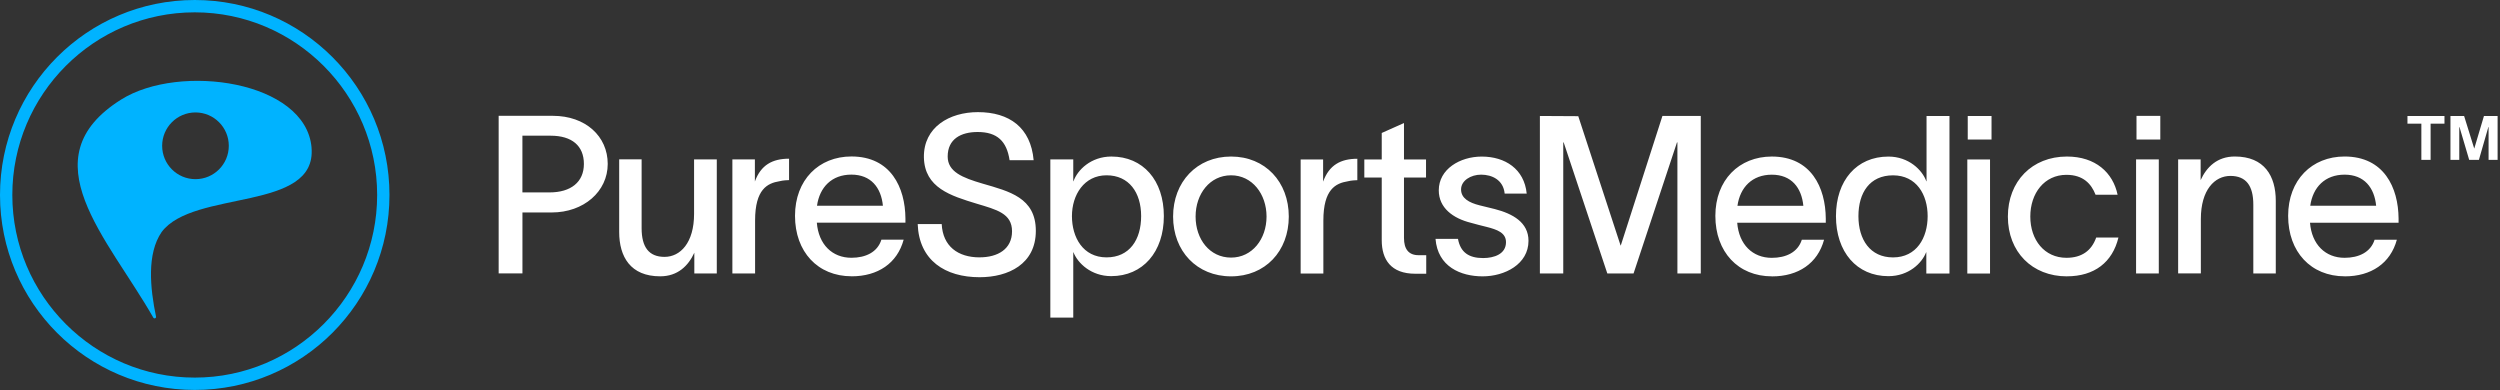
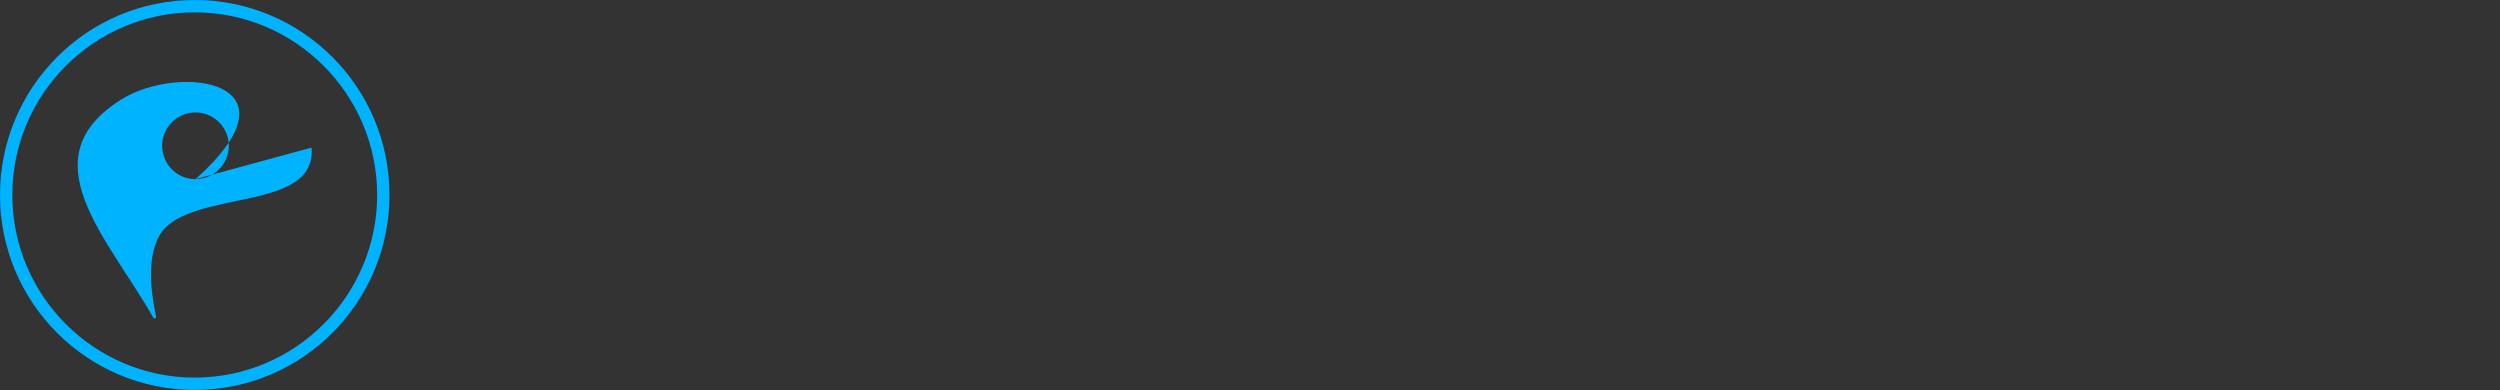
<svg xmlns="http://www.w3.org/2000/svg" width="359" height="56" viewBox="0 0 359 56" fill="none">
  <rect x="0" y="0" width="359" height="56" fill="#333333" stroke="none" />
  <path d="M27.965 1.772C42.407 1.772 54.159 13.538 54.159 27.997C54.159 42.457 42.407 54.223 27.965 54.223C13.522 54.223 1.77 42.462 1.77 27.997C1.77 13.533 13.522 1.772 27.965 1.772ZM27.965 0C12.524 0 0 12.533 0 27.997C0 43.462 12.518 55.995 27.965 55.995C43.411 55.995 55.929 43.462 55.929 27.997C55.929 12.533 43.411 0 27.965 0Z" fill="#00B3FF" />
-   <path d="M28.07 25.727C25.431 25.727 23.285 23.584 23.285 20.937C23.285 18.289 25.431 16.146 28.07 16.146C30.71 16.146 32.855 18.289 32.855 20.937C32.855 23.584 30.715 25.727 28.07 25.727ZM44.741 21.199C43.918 11.607 25.801 9.027 17.404 14.291C3.924 22.739 15.485 34.16 22.014 45.611C22.138 45.823 22.457 45.699 22.405 45.462C21.556 41.387 21.062 36.432 23.218 33.31C27.798 27.185 45.533 30.451 44.736 21.199" fill="#00B3FF" />
-   <path d="M71.602 16.632H79.386C84.099 16.632 87.269 19.579 87.269 23.54C87.269 27.501 83.822 30.51 79.232 30.51H75.023V39.257H71.607V16.632H71.602ZM83.847 23.54C83.847 20.944 82.139 19.486 79.067 19.486H75.018V27.63H78.913C81.98 27.63 83.847 26.142 83.847 23.545M88.91 22.881H92.136V32.766C92.136 35.491 93.181 36.887 95.429 36.887C97.678 36.887 99.669 34.888 99.669 30.711V22.886H102.931V39.267H99.705V36.29C98.851 38.16 97.333 39.679 94.802 39.679C90.531 39.679 88.915 36.861 88.915 33.312V22.886L88.91 22.881ZM108.406 26.049C109.26 23.705 110.906 22.788 113.309 22.788V25.863C113.15 25.863 112.424 25.894 111.946 26.023C110.207 26.306 108.431 27.161 108.431 31.664V39.267H105.169V22.886H108.401V26.054L108.406 26.049ZM122.298 39.674C117.425 39.674 114.163 36.156 114.163 30.994C114.163 25.832 117.58 22.469 122.267 22.469C127.932 22.469 129.99 26.935 130.021 31.375V31.978H117.297C117.549 35.115 119.514 37.016 122.267 37.016C124.294 37.016 126.003 36.223 126.569 34.42H129.764C128.848 37.809 126.059 39.679 122.293 39.679M126.785 29.541C126.532 26.945 125.076 25.075 122.257 25.075C119.437 25.075 117.698 26.883 117.322 29.541H126.785ZM140.677 36.954C143.27 36.954 145.328 35.78 145.328 33.214C145.328 30.649 143.116 30.108 140.265 29.253C136.53 28.114 132.763 26.971 132.671 22.597C132.609 18.255 136.345 16.102 140.425 16.102C144.947 16.102 148.019 18.317 148.431 23.009H144.978C144.567 20.284 143.208 18.955 140.389 18.955C138.017 18.955 136.087 19.939 136.087 22.474C136.087 24.658 138.176 25.513 141.119 26.373C144.917 27.481 148.745 28.372 148.745 33.152C148.745 37.933 144.788 39.808 140.672 39.808C135.737 39.808 131.971 37.402 131.781 32.174H135.228C135.388 35.373 137.569 36.959 140.672 36.959M167.129 31.035C167.129 36.166 164.124 39.653 159.565 39.653C156.684 39.653 154.754 37.783 154.152 36.233H154.121V45.608H150.828V22.891H154.121V26.028H154.152C154.723 24.411 156.653 22.479 159.596 22.479C164.155 22.479 167.129 25.899 167.129 31.035ZM158.901 36.959C162.194 36.959 163.867 34.425 163.867 31.035C163.867 27.646 162.127 25.173 158.901 25.173C155.675 25.173 153.931 27.991 153.931 31.035C153.931 34.08 155.511 36.959 158.901 36.959ZM168.456 31.097C168.456 26.121 171.873 22.479 176.781 22.479C181.69 22.479 185.07 26.121 185.07 31.097C185.07 36.073 181.685 39.684 176.781 39.684C171.878 39.684 168.456 36.073 168.456 31.097ZM176.781 36.99C179.817 36.99 181.875 34.327 181.875 31.097C181.875 27.867 179.817 25.173 176.781 25.173C173.745 25.173 171.687 27.836 171.687 31.097C171.687 34.358 173.715 36.99 176.781 36.99ZM190.01 26.059C190.864 23.715 192.51 22.798 194.913 22.798V25.874C194.754 25.874 194.028 25.904 193.55 26.033C191.811 26.317 190.035 27.172 190.035 31.674V39.277H186.773V22.896H189.999V26.064L190.01 26.059ZM203.701 36.645H204.807V39.308H203.228C199.745 39.308 198.417 37.279 198.417 34.492V25.492H195.916V22.896H198.417V19.095L201.612 17.668V22.896H204.777V25.492H201.612V34.172C201.612 35.759 202.276 36.645 203.701 36.645ZM212.69 25.08C211.203 25.08 209.809 25.935 209.809 27.203C209.809 28.47 210.951 29.104 212.469 29.485C213.23 29.675 213.925 29.835 214.65 30.02C217.213 30.685 219.492 31.921 219.492 34.584C219.492 37.943 216.076 39.684 212.911 39.684C209.747 39.684 206.454 38.293 206.14 34.301H209.366C209.716 36.233 210.92 37.057 212.973 37.057C214.558 37.057 216.261 36.485 216.261 34.775C216.261 33.41 214.964 32.967 213.508 32.591C212.747 32.4 211.954 32.21 211.198 31.988C208.666 31.355 206.608 29.866 206.608 27.331C206.608 24.292 209.644 22.484 212.778 22.484C216.132 22.484 218.885 24.261 219.235 27.805H216.071C215.88 25.843 214.265 25.08 212.685 25.08M221.133 16.653L226.639 16.684L232.715 35.249H232.746L238.725 16.648H244.231V39.272H240.876V20.449H240.814L234.578 39.272H230.812L224.545 20.449H224.483V39.272H221.128V16.648L221.133 16.653ZM254.459 39.684C249.587 39.684 246.325 36.166 246.325 31.004C246.325 25.843 249.741 22.479 254.429 22.479C260.093 22.479 262.152 26.945 262.182 31.386V31.988H249.463C249.715 35.125 251.676 37.026 254.434 37.026C256.461 37.026 258.169 36.233 258.74 34.43H261.935C261.02 37.819 258.231 39.69 254.465 39.69M258.961 29.552C258.709 26.955 257.253 25.085 254.434 25.085C251.614 25.085 249.875 26.894 249.499 29.552H258.961ZM276.62 26.033H276.651V16.653H279.944V39.277H276.62V36.238H276.589C275.987 37.789 274.089 39.658 271.176 39.658C266.618 39.658 263.644 36.171 263.644 31.04C263.644 25.91 266.618 22.484 271.176 22.484C274.089 22.484 276.049 24.416 276.62 26.033ZM271.84 36.964C275.226 36.964 276.81 34.142 276.81 31.04C276.81 27.939 275.195 25.178 271.84 25.178C268.485 25.178 266.87 27.682 266.87 31.04C266.87 34.399 268.547 36.964 271.84 36.964ZM282.506 22.896H285.768V39.277H282.506V22.896ZM282.568 16.653H285.984V20.042H282.568V16.653ZM296.81 39.684C291.809 39.684 288.331 36.166 288.331 31.097C288.331 26.028 291.814 22.479 296.81 22.479C300.921 22.479 303.422 24.792 304.086 27.96H300.921C300.319 26.409 299.151 25.106 296.743 25.106C293.579 25.106 291.552 27.738 291.552 31.097C291.552 34.456 293.579 37.021 296.743 37.021C298.925 37.021 300.35 36.006 301.014 34.105H304.209C303.355 37.655 300.762 39.679 296.805 39.679M306.74 22.886H310.003V39.267H306.74V22.886ZM306.802 16.642H310.219V20.032H306.802V16.642ZM312.786 22.886H316.012V25.863C316.866 23.993 318.384 22.474 320.916 22.474C325.186 22.474 326.802 25.297 326.802 28.841V39.267H323.576V29.382C323.576 26.657 322.531 25.261 320.283 25.261C318.034 25.261 316.043 27.259 316.043 31.437V39.262H312.781V22.881L312.786 22.886ZM336.712 39.679C331.839 39.679 328.577 36.161 328.577 30.999C328.577 25.838 331.993 22.474 336.681 22.474C342.346 22.474 344.404 26.94 344.435 31.38V31.983H331.716C331.968 35.12 333.933 37.021 336.686 37.021C338.713 37.021 340.421 36.228 340.993 34.425H344.188C343.272 37.814 340.483 39.684 336.722 39.684M341.214 29.547C340.962 26.95 339.506 25.08 336.686 25.08C333.866 25.08 332.127 26.888 331.752 29.547H341.214ZM349.035 17.76V22.958H347.707V17.76H345.711V16.653H351.026V17.76H349.029H349.035ZM351.885 16.653H353.845L355.302 21.34L356.696 16.653H358.656V22.958H357.36V18.239H357.329L355.97 22.958H354.576L353.182 18.239H353.151V22.958H351.885V16.653Z" fill="white" />
+   <path d="M28.07 25.727C25.431 25.727 23.285 23.584 23.285 20.937C23.285 18.289 25.431 16.146 28.07 16.146C30.71 16.146 32.855 18.289 32.855 20.937C32.855 23.584 30.715 25.727 28.07 25.727ZC43.918 11.607 25.801 9.027 17.404 14.291C3.924 22.739 15.485 34.16 22.014 45.611C22.138 45.823 22.457 45.699 22.405 45.462C21.556 41.387 21.062 36.432 23.218 33.31C27.798 27.185 45.533 30.451 44.736 21.199" fill="#00B3FF" />
</svg>